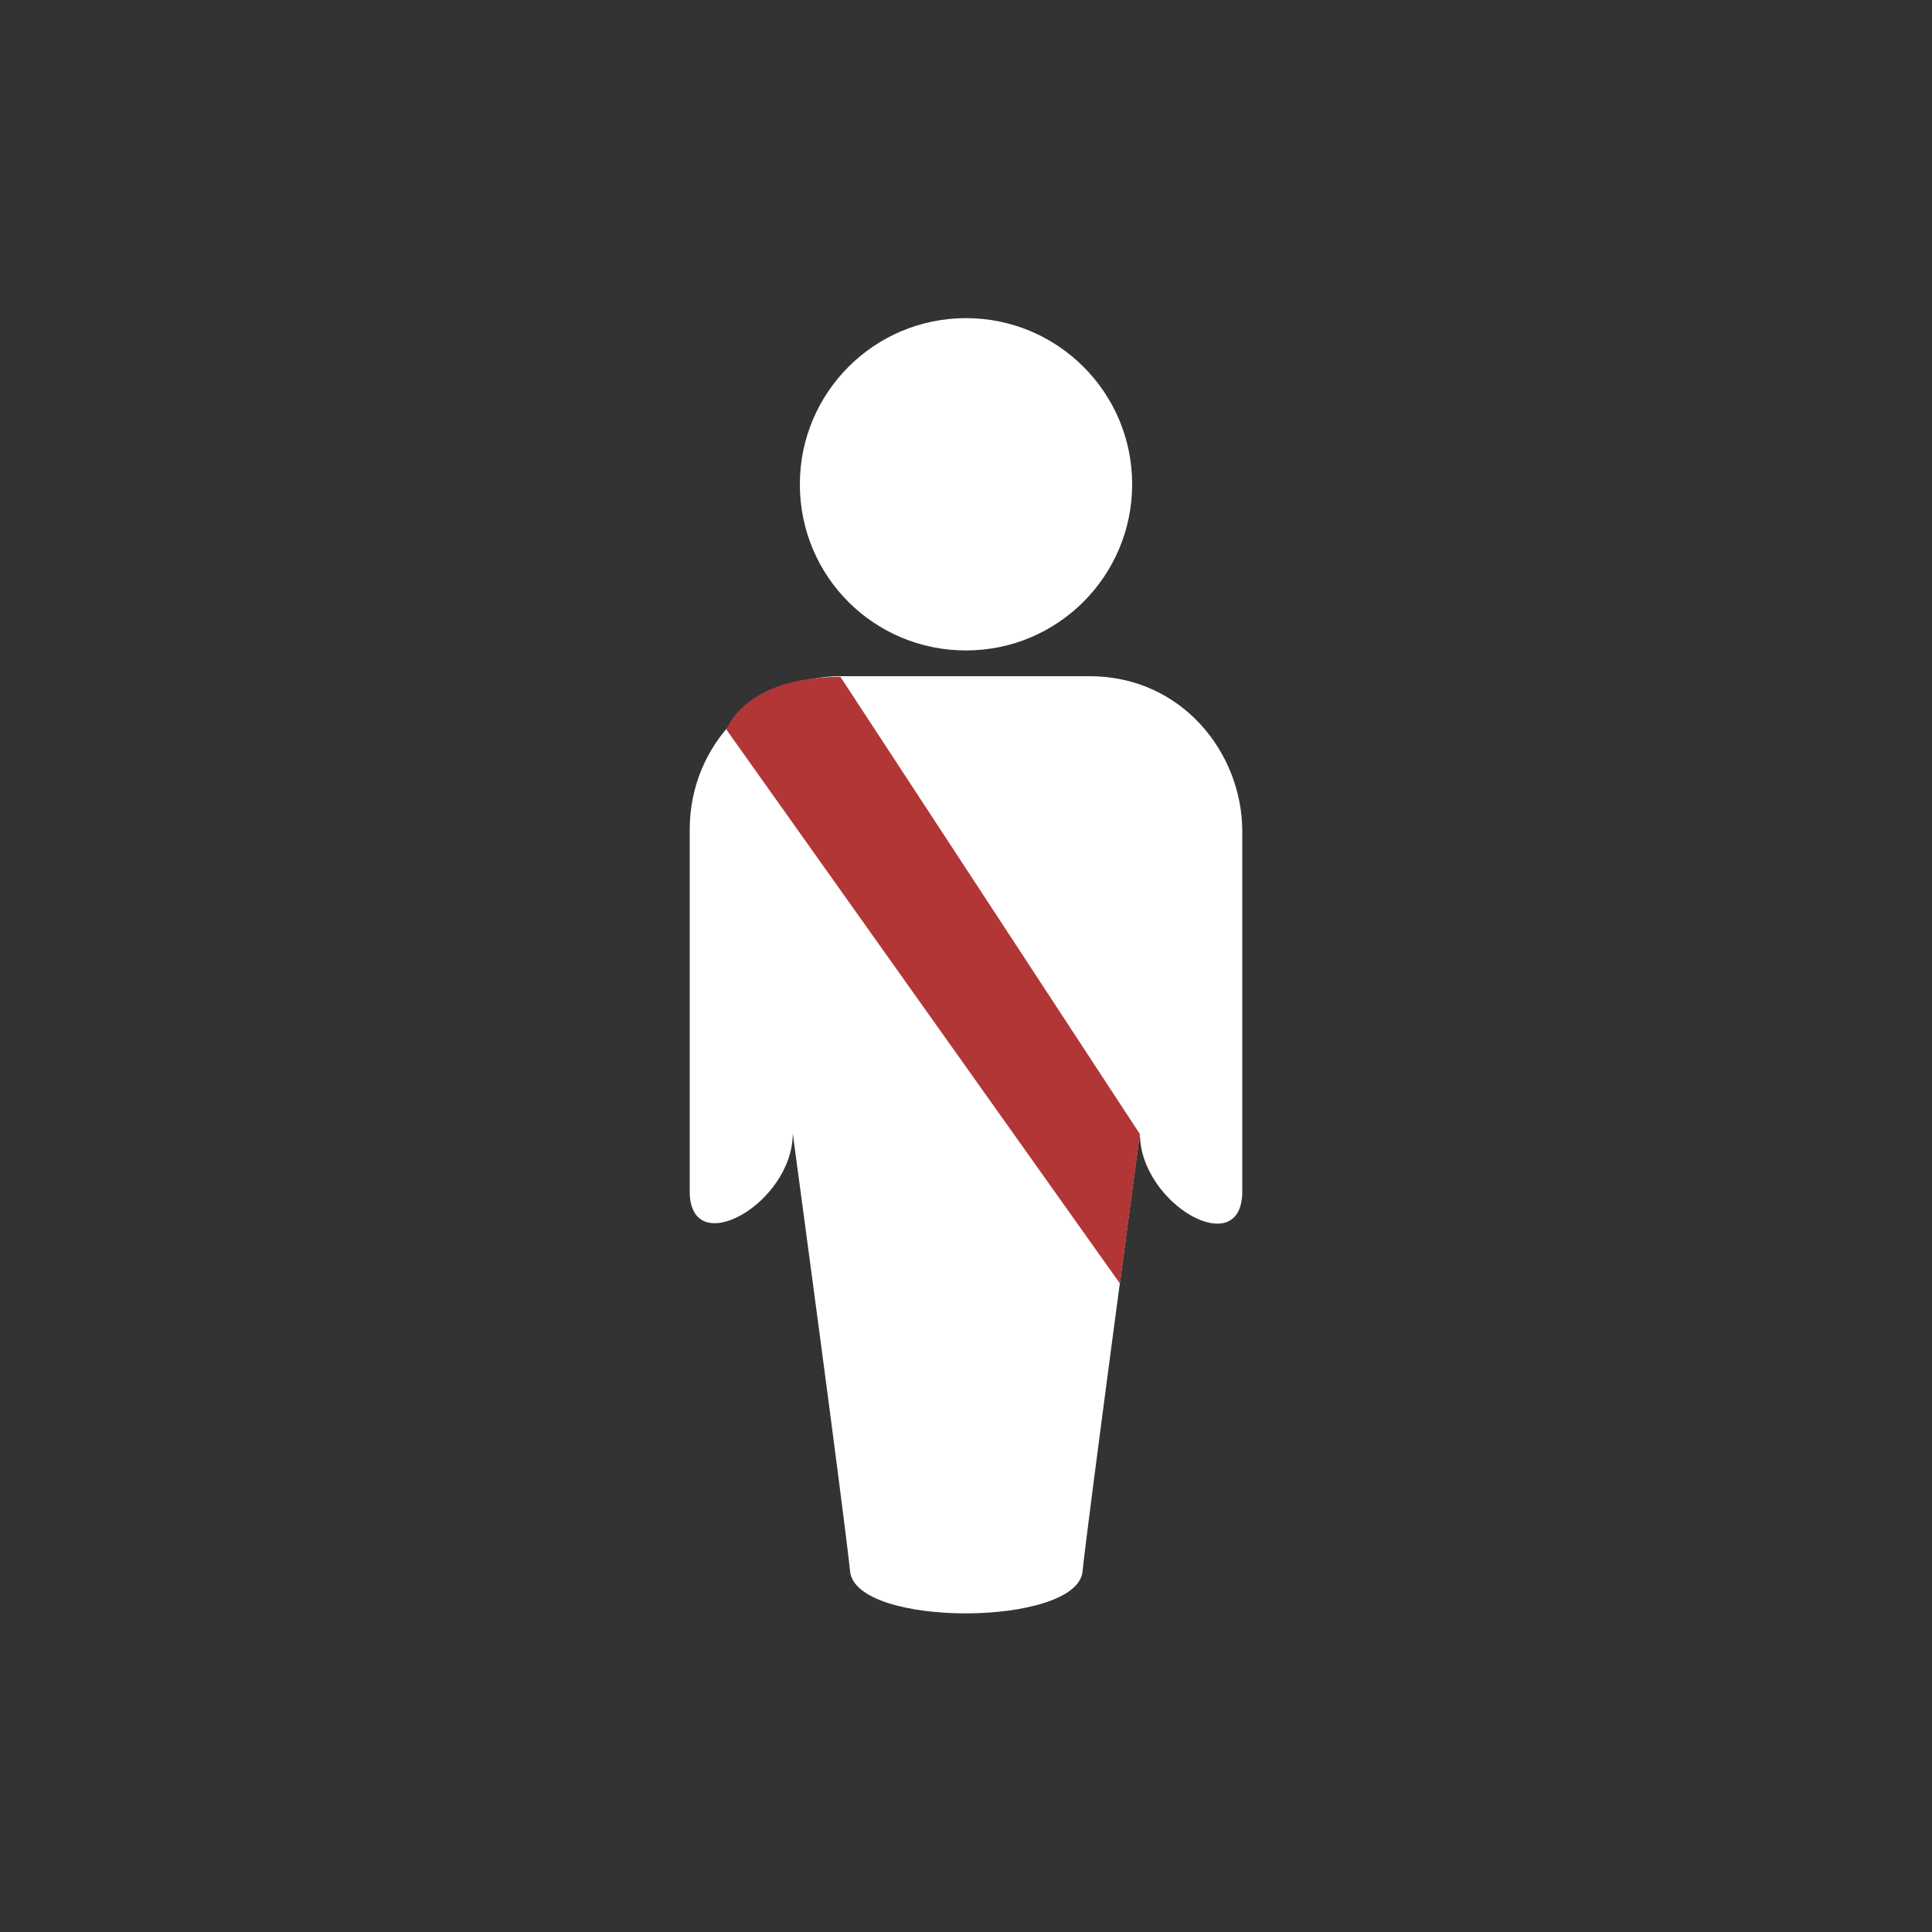
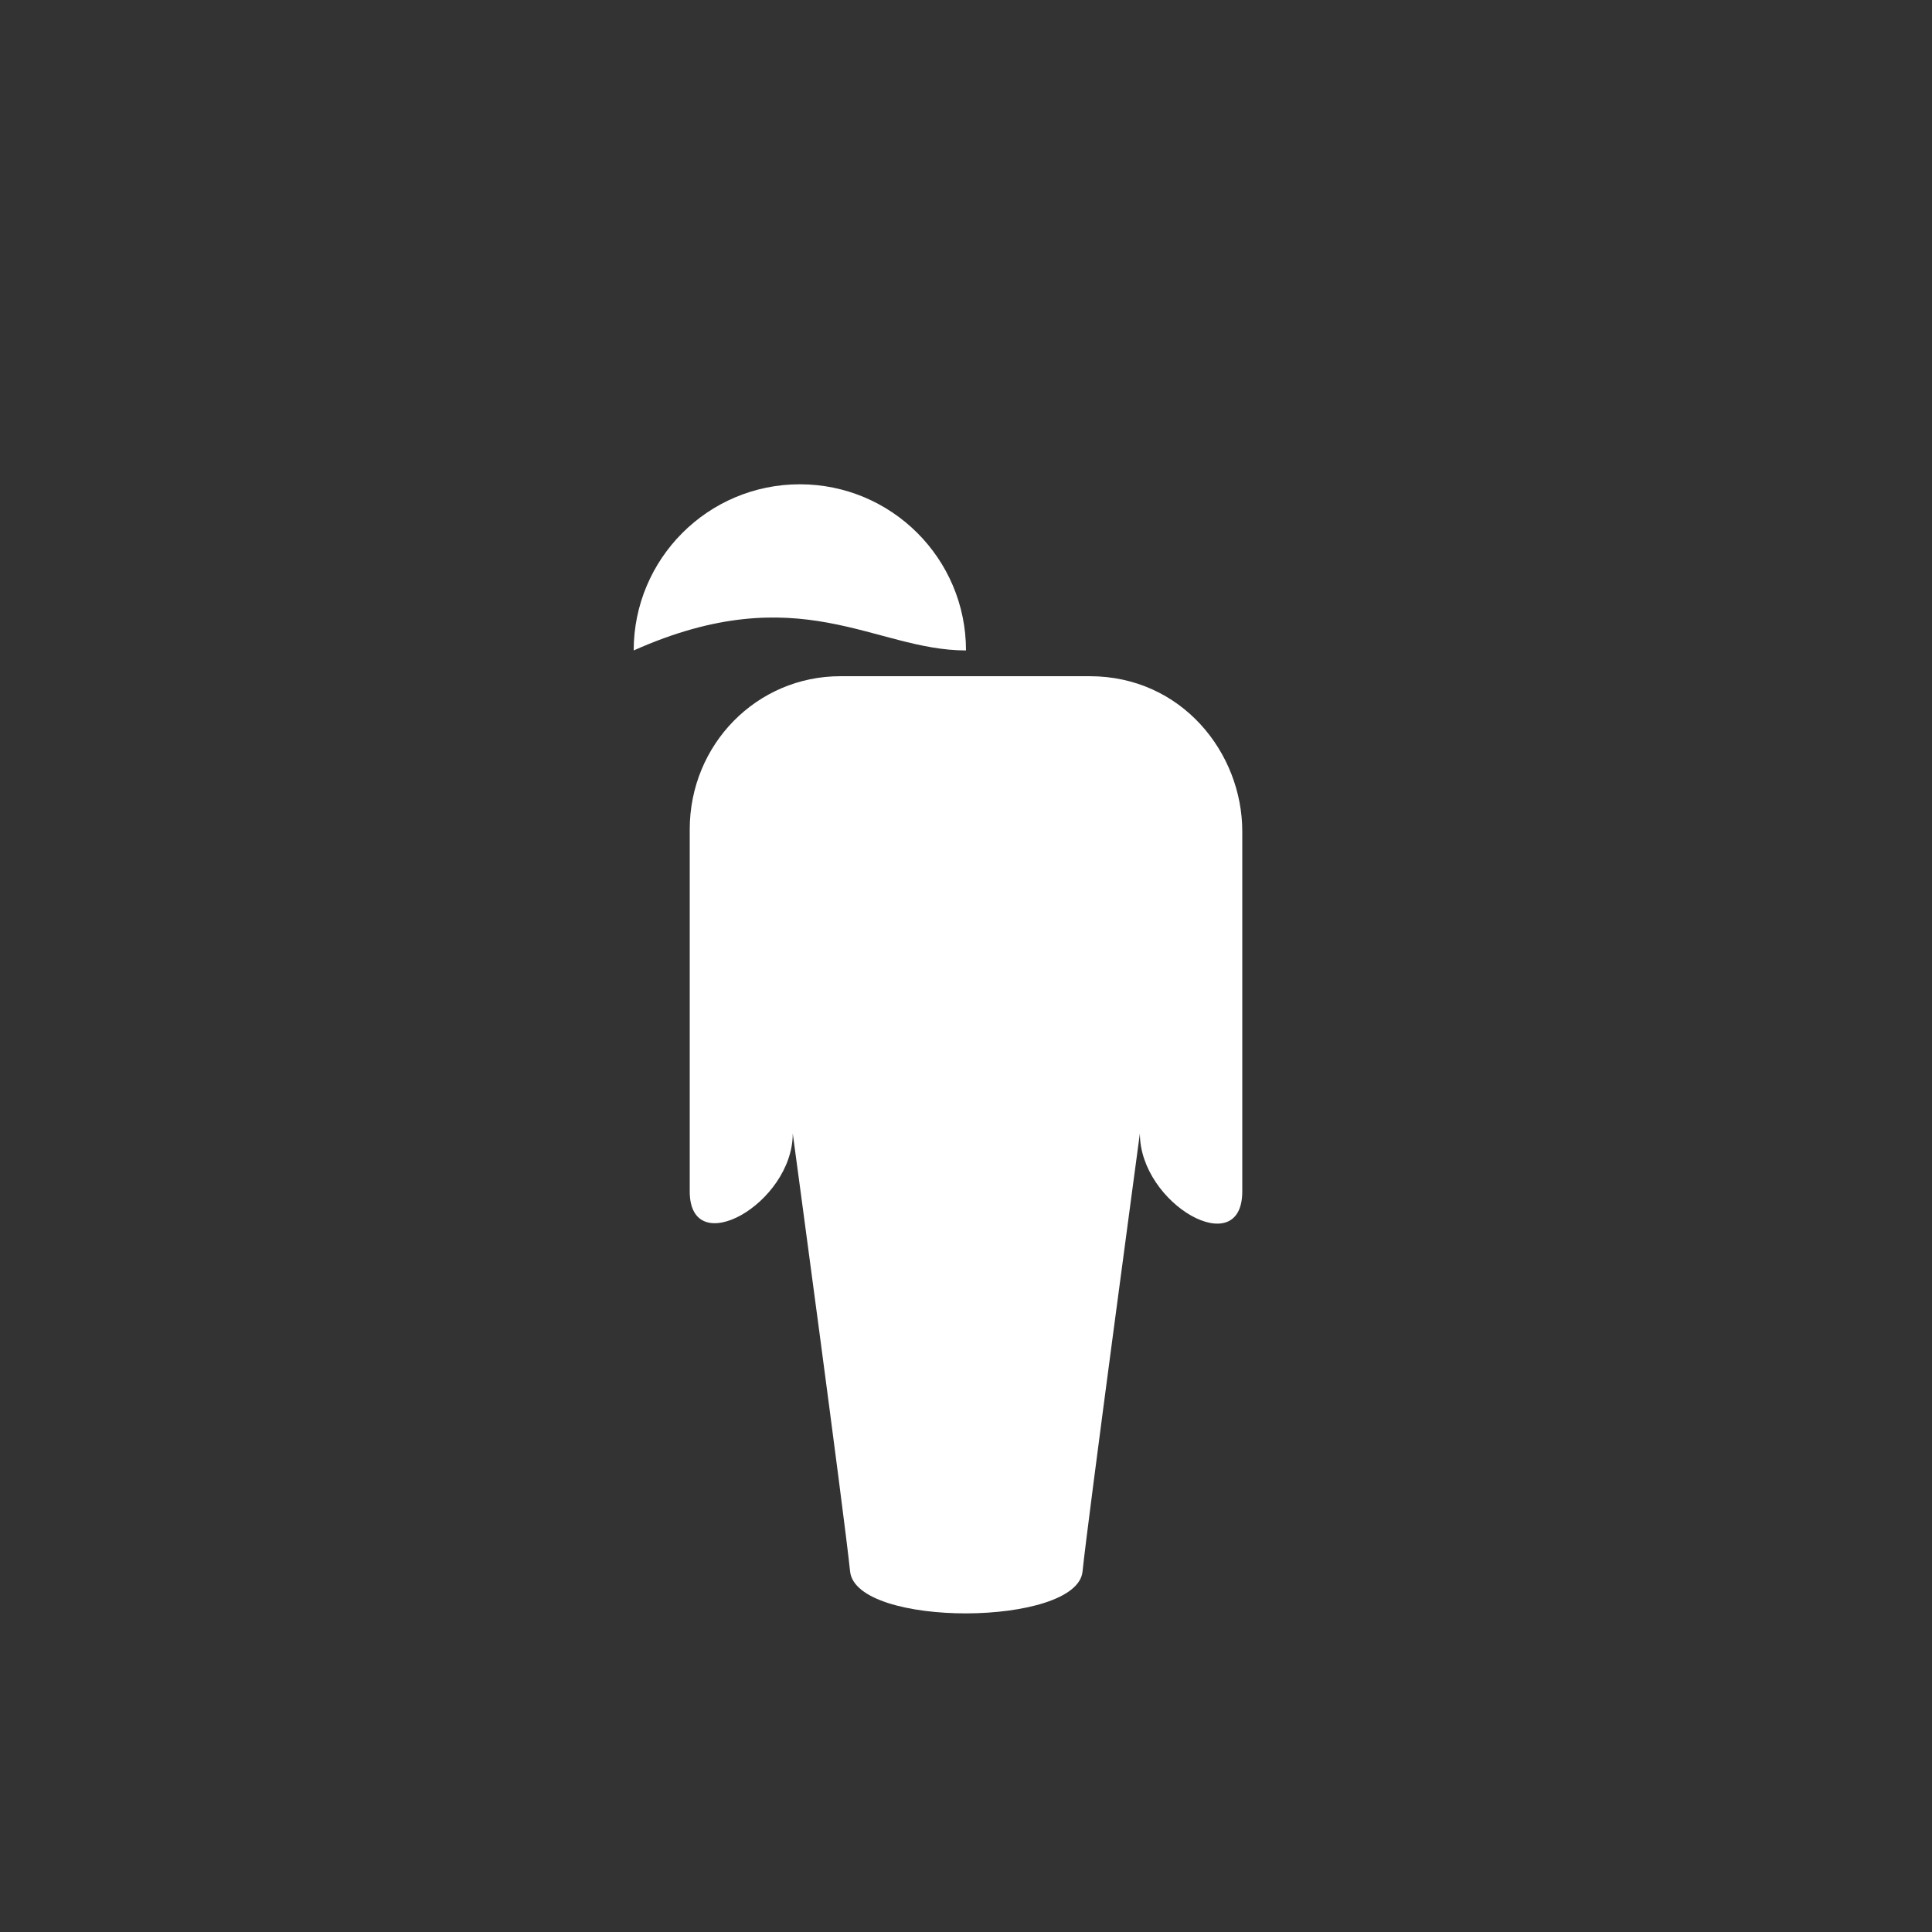
<svg xmlns="http://www.w3.org/2000/svg" version="1.1" id="圖層_1" x="0px" y="0px" viewBox="0 0 300 300" enable-background="new 0 0 300 300" xml:space="preserve">
  <rect x="0" y="0" width="300" height="300" fill="#333333" stroke="none" />
-   <circle display="none" fill="#EFEFEF" cx="150" cy="150" r="136" />
  <g id="g1517">
    <g id="g1519">
-       <path id="path1521" fill="#FFFFFF" d="M150,101c14.3,0,25.8-11.6,25.8-25.8c0-14.3-11.6-25.8-25.8-25.8    c-14.3,0-25.8,11.6-25.8,25.8C124.2,89.5,135.7,101,150,101z" />
-       <path id="path1523" fill="#FFFFFF" d="M150,75.2" />
+       <path id="path1521" fill="#FFFFFF" d="M150,101c0-14.3-11.6-25.8-25.8-25.8    c-14.3,0-25.8,11.6-25.8,25.8C124.2,89.5,135.7,101,150,101z" />
    </g>
    <path id="path1525_2_" fill="#FFFFFF" d="M177,176c0,11,15.9,20,15.9,9v-55.9c0-12.2-9.4-24.1-23.7-24.1l-38.7,0   c-13,0-23.4,10.6-23.4,23.8V185c0,10.9,16,1.9,16-9c0,0,8,59.2,8.9,68c0.9,8.8,35.3,8.6,36.1,0C168.8,236.9,177,176,177,176z" />
  </g>
-   <path fill="#B23636" d="M112.8,113.3c0,0,2.7-8.2,17.7-8.2l46.5,71l-3.1,23.2L112.8,113.3z" />
</svg>